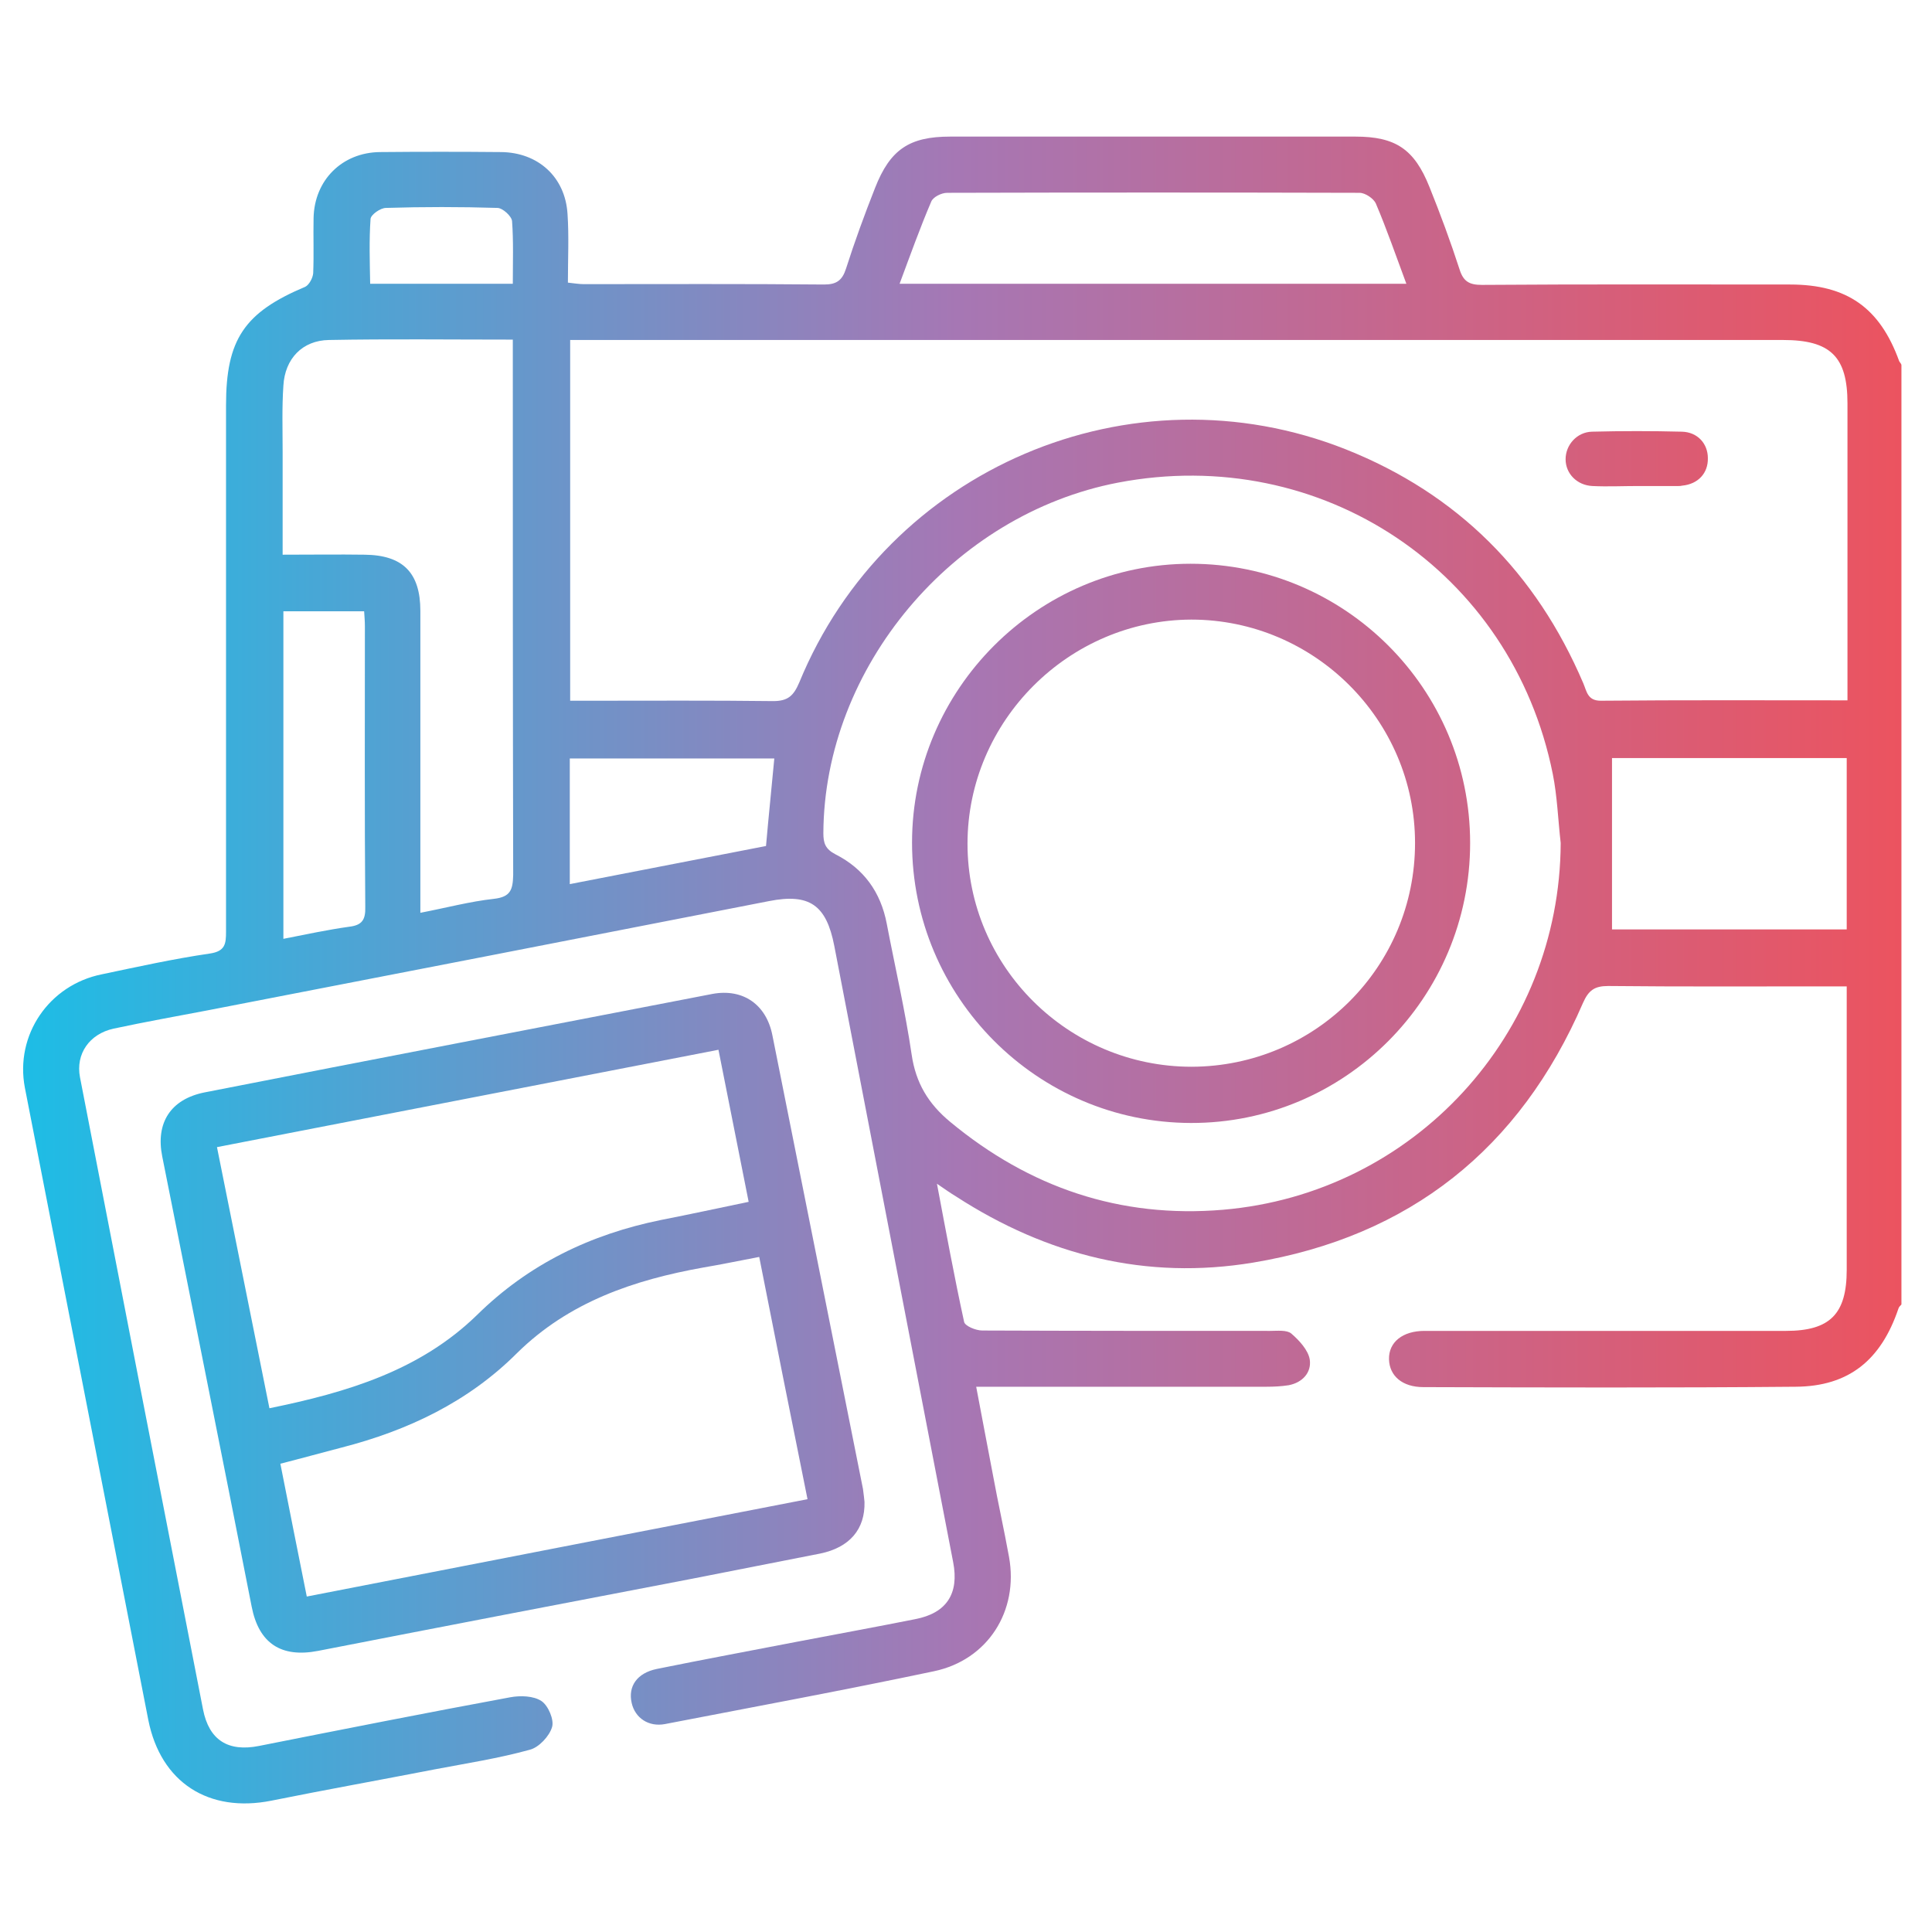
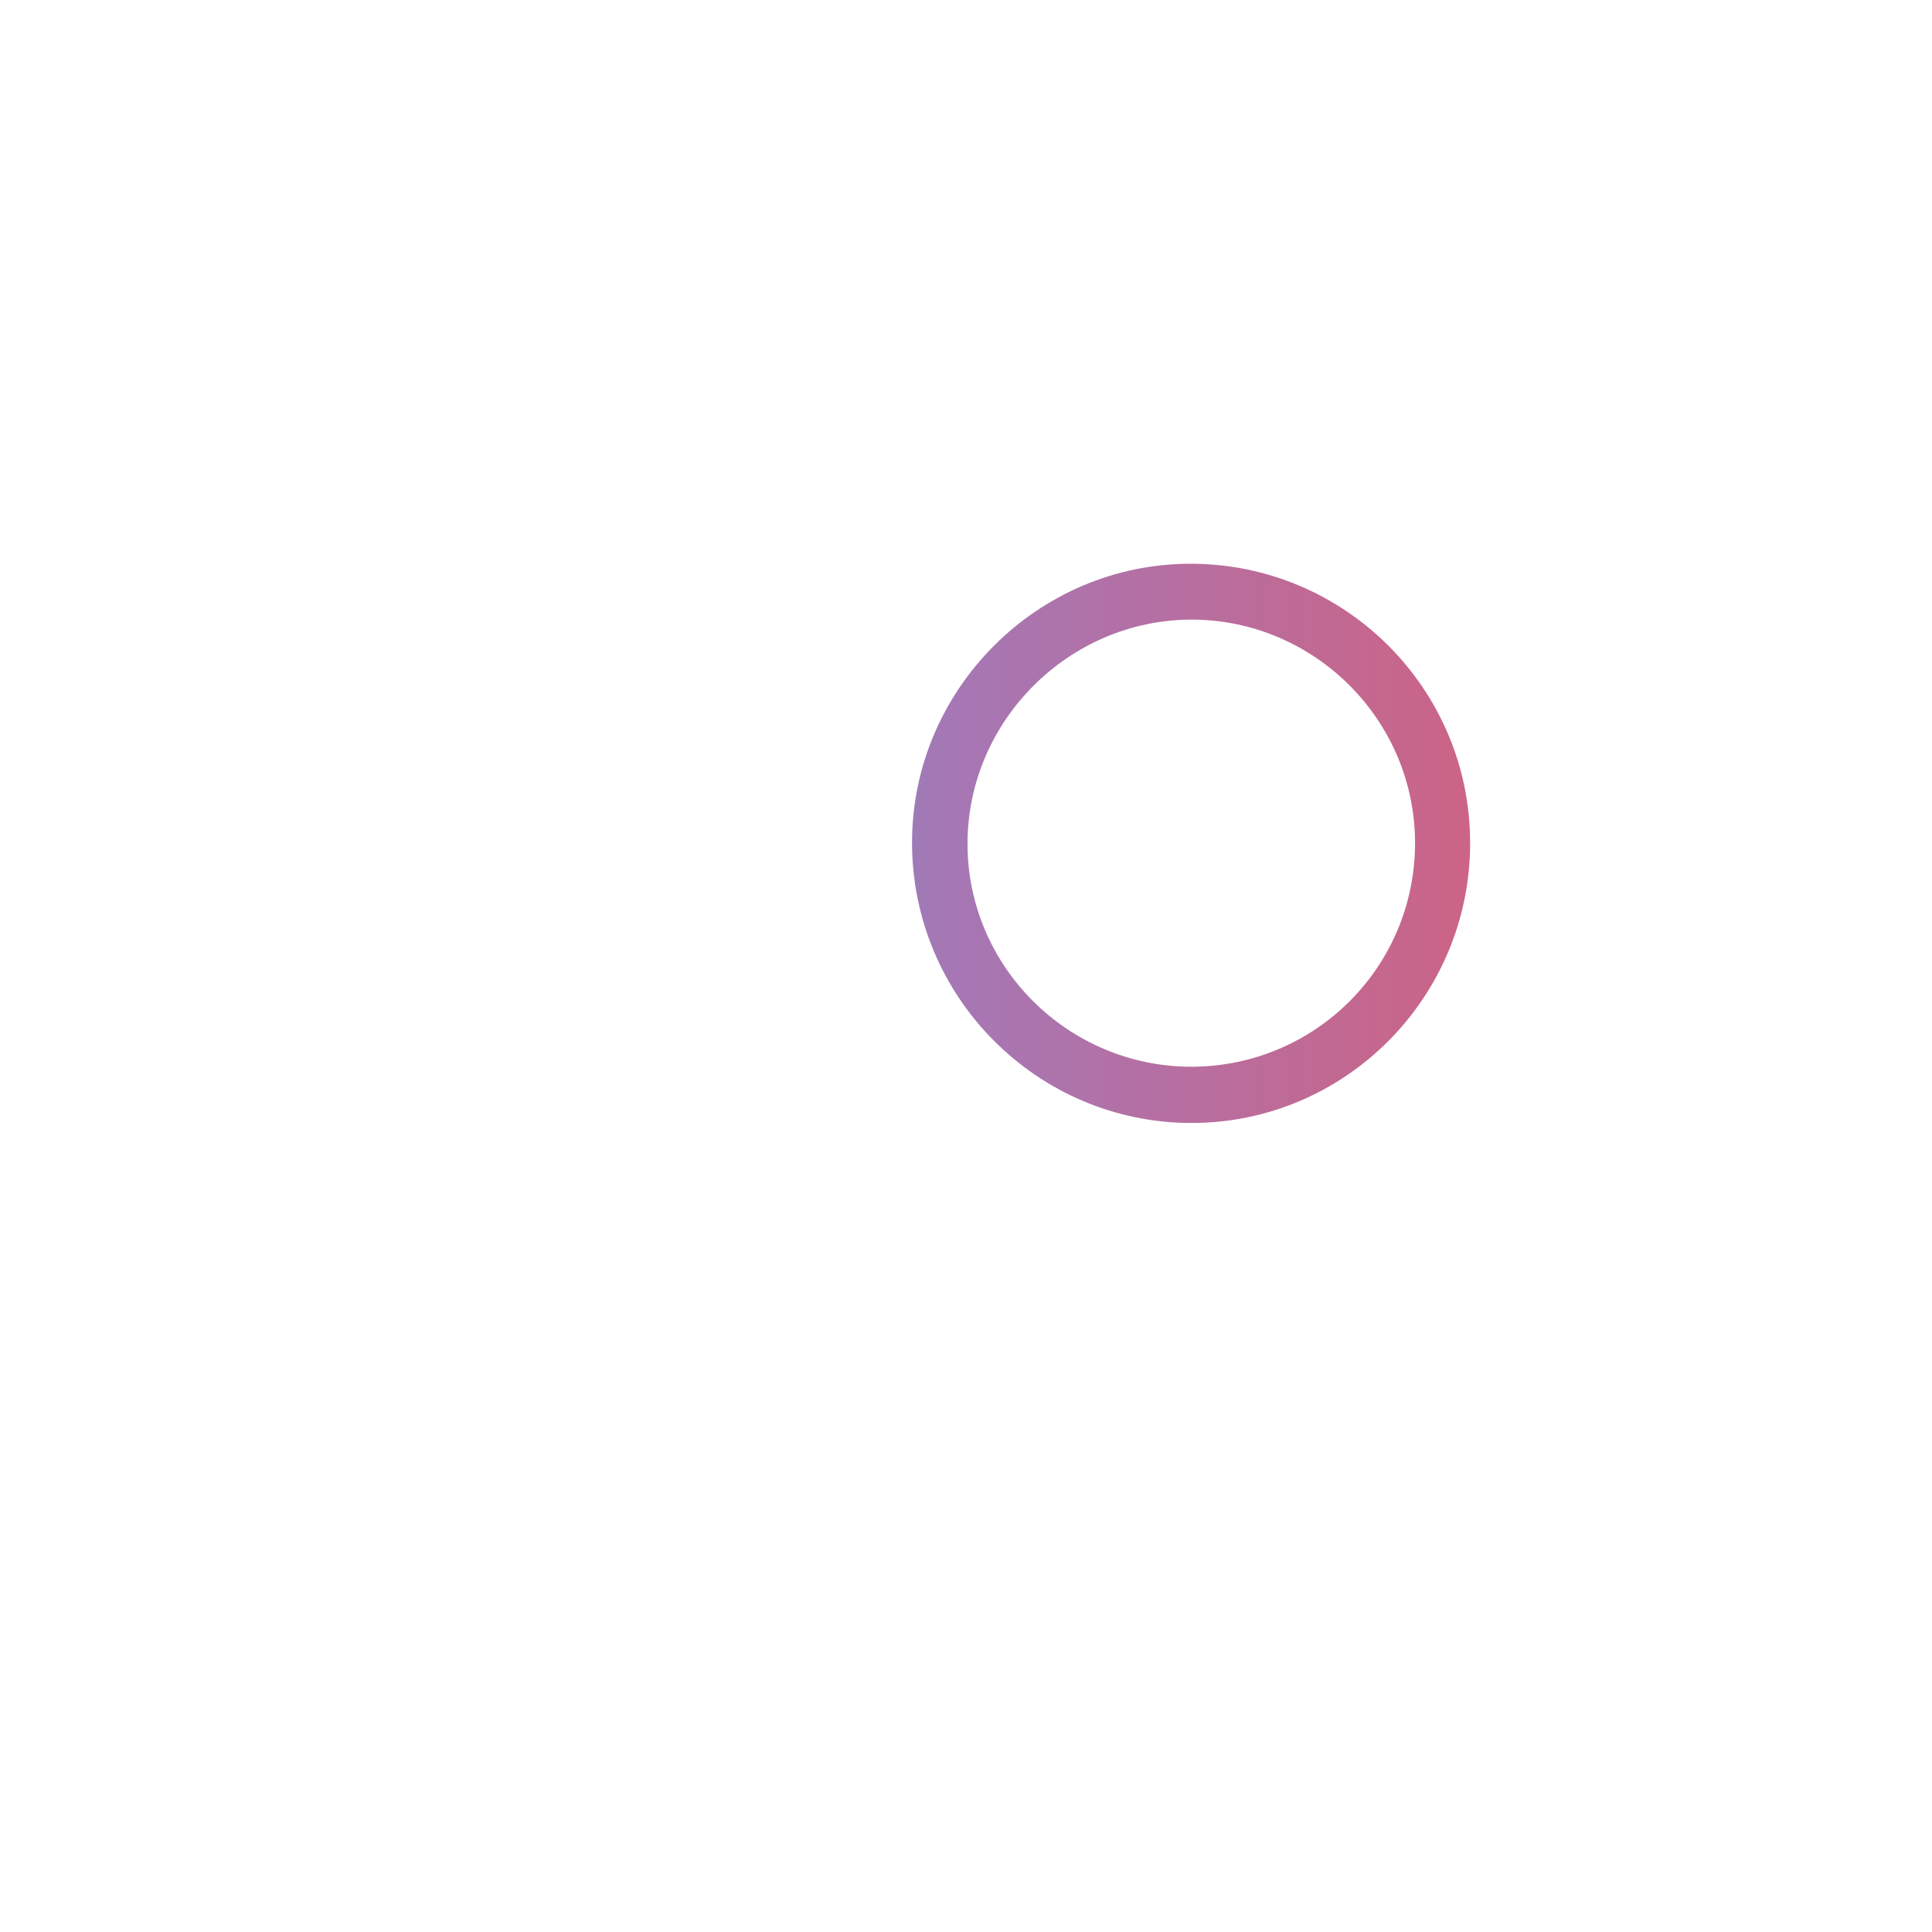
<svg xmlns="http://www.w3.org/2000/svg" version="1.1" id="Layer_1" x="0px" y="0px" width="512px" height="512px" viewBox="0 0 512 512" style="enable-background:new 0 0 512 512;" xml:space="preserve">
  <style type="text/css">
	.st0{fill:url(#SVGID_1_);}
	.st1{fill:url(#SVGID_00000040539673745133781790000007743910613027990669_);}
	.st2{fill:url(#SVGID_00000100357732901614342650000001369064434001605544_);}
	.st3{fill:url(#SVGID_00000074425547203584997850000004696359226968836257_);}
	.st4{fill:url(#SVGID_00000052098674448680989740000015363565305837186203_);}
	.st5{fill:url(#SVGID_00000101813338699025681230000004554056712384143786_);}
	.st6{fill:url(#SVGID_00000164475552029293680610000006250511890425122723_);}
	.st7{fill:url(#SVGID_00000091007797971857601300000015995283447668254350_);}
	.st8{fill:url(#SVGID_00000034054224684301011660000005158168010907371949_);}
	.st9{fill:#FFFFFF;}
	.st10{fill:url(#SVGID_00000053526328612761679300000012907020908312044935_);}
	.st11{fill:url(#SVGID_00000011728429418492303860000008066603952396206232_);}
	.st12{fill:url(#SVGID_00000000211771135045735650000004686113872589455260_);}
	.st13{fill:url(#SVGID_00000103973745700589738230000004514245525582849211_);}
	.st14{fill:url(#SVGID_00000044859881928604691610000007704061577098398650_);}
	.st15{fill:url(#SVGID_00000038376706157448427520000009580117754640645004_);}
	.st16{fill:url(#SVGID_00000065752832961194210050000006793923898060840836_);}
	.st17{fill:url(#SVGID_00000060719125985620002680000017682332975650248095_);}
	.st18{fill:url(#SVGID_00000013908339142445227180000007843011570161332906_);}
	.st19{fill:url(#SVGID_00000025433480970355978790000002645651422114779783_);}
	.st20{fill:url(#SVGID_00000014626477178077673560000010472846552972084616_);}
	.st21{fill:url(#SVGID_00000095312222838445147320000013640914256847670683_);}
	.st22{fill:url(#SVGID_00000074411470958331497880000012781258640112834974_);}
	.st23{fill:url(#SVGID_00000067919234165734299020000013410662496032158088_);}
	.st24{fill:url(#SVGID_00000070809573040840220550000007903799719465877150_);}
	.st25{fill:url(#SVGID_00000073707432048073169230000000045653093160450231_);}
	.st26{fill:url(#SVGID_00000036228358393122026230000010346655307571451028_);}
	.st27{fill:url(#SVGID_00000142882037168683595600000000132454500327236272_);}
	.st28{fill:url(#SVGID_00000094584333776742784830000003178483406844287878_);}
	.st29{fill:url(#SVGID_00000070110962321466048980000006722654303641937332_);}
	.st30{fill:url(#SVGID_00000139995886464332775930000003729392167933889153_);}
	.st31{fill:url(#SVGID_00000078006602877270171760000013413230150670177471_);}
	.st32{fill:url(#SVGID_00000018227904593402508350000006049610268951244980_);}
	.st33{fill:url(#SVGID_00000026133202604555754190000006138667226210331582_);}
	.st34{fill:url(#SVGID_00000127004241373825811180000006884436150637946527_);}
	.st35{fill:url(#SVGID_00000031907147156295751500000008434561039344690861_);}
	.st36{fill:url(#SVGID_00000060732532940085663890000012979201454003263648_);}
	.st37{fill:url(#SVGID_00000172409432992623175760000014265923752956141217_);}
	.st38{fill:url(#SVGID_00000108289910132736686690000006696216407298609827_);}
	.st39{fill:url(#SVGID_00000163041287377988726360000005175919084536032659_);}
	.st40{fill:url(#SVGID_00000080924637442324371390000001784220923881289614_);}
	.st41{fill:url(#SVGID_00000097486432542761255010000002594288515336866486_);}
	.st42{fill:url(#SVGID_00000078749342901545687680000016312554205810954910_);}
	.st43{fill:url(#SVGID_00000068642092793478249840000013616079375760557490_);}
	.st44{fill:url(#SVGID_00000048484196126807582050000011451786935425693107_);}
	.st45{fill:url(#SVGID_00000122701744484890935220000010672459774681710989_);}
	.st46{fill:url(#SVGID_00000119800629756395259290000000700448472420682672_);}
	.st47{fill:url(#SVGID_00000183206651768452326840000008496843881507723420_);}
	.st48{fill:url(#SVGID_00000077303037226729774030000013383721437331773057_);}
	.st49{fill:url(#SVGID_00000122693755285633944580000012246136416648773557_);}
	.st50{fill:url(#SVGID_00000082357265436312947440000016835254836929900161_);}
	.st51{fill:url(#SVGID_00000020398442119707242490000008024487482543023261_);}
	.st52{fill:url(#SVGID_00000073695012643157036180000018042749131807581570_);}
	.st53{fill:url(#SVGID_00000105415178679757738430000017961085178317865648_);}
	.st54{fill:url(#SVGID_00000129187848419348502110000017815648073843679157_);}
	.st55{fill:url(#SVGID_00000036971383412764986280000017070100722124916108_);}
	.st56{fill:url(#SVGID_00000053514767909605829630000013627035050080747650_);}
	.st57{fill:url(#SVGID_00000093147658897050820070000009275885274529608065_);}
	.st58{fill:url(#SVGID_00000004533881167011682310000003762036053760244362_);}
	.st59{fill:url(#SVGID_00000019645308526900735360000006373052068701052290_);}
	.st60{fill:url(#SVGID_00000036230274286823865180000010037625283727143599_);}
	.st61{fill:url(#SVGID_00000142858649127951299490000000425909592918701442_);}
	.st62{fill:url(#SVGID_00000060736755789932080300000012065734740979556277_);}
	.st63{fill:url(#SVGID_00000183944979516409443490000017409970321626872487_);}
	.st64{fill:url(#SVGID_00000111904448466615274360000011244218617423678112_);}
	.st65{fill:url(#SVGID_00000084525532283149468870000011311674340968115339_);}
	.st66{fill:url(#SVGID_00000068679730973652734780000015606153255411475624_);}
	.st67{fill:url(#SVGID_00000060736426588905323320000003177448339065320609_);}
	.st68{fill:url(#SVGID_00000099656822783017664670000006819093242685683386_);}
	.st69{fill:url(#SVGID_00000027592059631851634450000014208339029626057132_);}
	.st70{fill:url(#SVGID_00000114070037500274096470000000226033728813666996_);}
	.st71{fill:url(#SVGID_00000084510717221323488780000008856629000445117578_);}
	.st72{fill:url(#SVGID_00000061465020401437011790000000817389886488198304_);}
	.st73{fill:url(#SVGID_00000036943149323928762830000010987910329290242969_);}
	.st74{fill:url(#SVGID_00000179638777221216705110000010361892785226957496_);}
	.st75{fill:url(#SVGID_00000147188292018668833280000007952405585304084916_);}
	.st76{fill:url(#SVGID_00000116196728229996544030000004862578030958205887_);}
	.st77{fill:url(#SVGID_00000101069729491942366850000000280671064299616440_);}
	.st78{fill:url(#SVGID_00000123422488867181201970000007121019607439796118_);}
	.st79{fill:url(#SVGID_00000142874886010337497320000005004031045240311941_);}
	.st80{fill:url(#SVGID_00000146488338929015603200000010267815489894395813_);}
	.st81{fill:url(#SVGID_00000145055390209100531880000003693887679364165028_);}
	.st82{fill:url(#SVGID_00000027565741140551254870000009390403645610897542_);}
	.st83{fill:url(#SVGID_00000034789047426049910260000008220868542438373510_);}
	.st84{fill:url(#SVGID_00000126316913298637312030000012186185099065271179_);}
	.st85{fill:url(#SVGID_00000087402040336980832260000006430536231091248298_);}
	.st86{fill:url(#SVGID_00000024689598633263022020000002585956013237679018_);}
	.st87{fill:url(#SVGID_00000060003685764050041920000000561335801223194302_);}
	.st88{fill:url(#SVGID_00000015325480697353604370000006329721602506665637_);}
	.st89{fill:url(#SVGID_00000088816864515710314790000000711422388805610385_);}
	.st90{fill:url(#SVGID_00000169520808890342313380000000985070350782253446_);}
	.st91{fill:url(#SVGID_00000032618042317037138960000013909794488996733828_);}
	.st92{fill:url(#SVGID_00000033360854813972423940000005827999753172802692_);}
	.st93{fill:url(#SVGID_00000174566990051852508680000000076513555344299963_);}
	.st94{fill:url(#SVGID_00000093151864344303402030000006596787591675375769_);}
	.st95{fill:url(#SVGID_00000055703298964839885560000017221850316700287382_);}
	.st96{fill:url(#SVGID_00000174587868722700639760000003512030525605583756_);}
	.st97{fill:url(#SVGID_00000057864572438439437940000001787751414900231814_);}
	.st98{fill:url(#SVGID_00000068670380811840321330000002116882965725130424_);}
	.st99{fill:url(#SVGID_00000085220510677311940580000012888428276650274471_);}
	.st100{fill:url(#SVGID_00000115495803984549378430000002946684134877279634_);}
	.st101{fill:url(#SVGID_00000021825680958059169970000007923685946087427491_);}
	.st102{fill:url(#SVGID_00000140701221480784621140000014489276790435913400_);}
	.st103{fill:url(#SVGID_00000057841757583578553480000009516053290986946449_);}
	.st104{fill:url(#SVGID_00000070097987385736365040000000401599437727705986_);}
	.st105{fill:url(#SVGID_00000160167726110234709270000000205901243622422179_);}
	.st106{fill:url(#SVGID_00000183245817852661066060000000853876639531877513_);}
	.st107{fill:url(#SVGID_00000026883538662904054570000000841579246413954176_);}
	.st108{fill:url(#SVGID_00000037668980754287843610000014280873951020004779_);}
	.st109{fill:url(#SVGID_00000142145676603465959370000014236541924078678168_);}
	.st110{fill:url(#SVGID_00000142144382151385447760000004274177454652706472_);}
	.st111{fill:url(#SVGID_00000008853937286939735150000013107617767514988928_);}
	.st112{fill:url(#SVGID_00000159461719615455425280000002140602630054614959_);}
	.st113{fill:url(#SVGID_00000175314593832025030290000016936697469393189281_);}
	.st114{fill:url(#SVGID_00000047769436554385803700000010228093353223039128_);}
	.st115{fill:url(#SVGID_00000088816947662046096900000008404246657105366437_);}
	.st116{fill:url(#SVGID_00000117677490681755772220000016028959168748858530_);}
	.st117{fill:url(#SVGID_00000175318152964341012230000012114957370246741120_);}
	.st118{fill:url(#SVGID_00000054268166623266362370000012138450230084390535_);}
	.st119{fill:url(#SVGID_00000005241859136924982010000001693704762282124210_);}
	.st120{fill:url(#SVGID_00000126293239480186316350000016809254284270410930_);}
	.st121{fill:url(#SVGID_00000104707645387293180500000000356237992399197106_);}
	.st122{fill:url(#SVGID_00000090983582700122666370000006020142820883386510_);}
	.st123{fill:url(#SVGID_00000036943456652099028180000002007893798809455242_);}
	.st124{fill:url(#SVGID_00000085935741037778204320000017981849297350428076_);}
	.st125{fill:url(#SVGID_00000164473004913906331420000002539385831996711101_);}
	.st126{fill:url(#SVGID_00000116216734413227047960000006126900775046116277_);}
	.st127{fill:url(#SVGID_00000158748848309874042620000000188294773228951438_);}
	.st128{fill:url(#SVGID_00000157296696520680366320000009922743130380642478_);}
	.st129{fill:url(#SVGID_00000047049953535715920130000015830101605000441246_);}
	.st130{fill:url(#SVGID_00000135681358519178333500000001688081170853632679_);}
	.st131{fill:url(#SVGID_00000119099588570476808170000010053365623661708439_);}
	.st132{fill:url(#SVGID_00000037686184002809590560000007948658447429392311_);}
</style>
  <g>
    <linearGradient id="SVGID_1_" gradientUnits="userSpaceOnUse" x1="-12.047" y1="257.134" x2="519.747" y2="257.134">
      <stop offset="4.528621e-07" style="stop-color:#13C2E9" />
      <stop offset="0.5" style="stop-color:#A677B4" />
      <stop offset="1" style="stop-color:#F0515A" />
    </linearGradient>
-     <path class="st0" d="M503.3,95.7c-5.1-14.1-13.8-20.3-28.9-20.3c-27.2,0-54.4-0.1-81.7,0.1c-3.3,0-4.9-0.9-5.9-4.1   c-2.4-7.4-5.1-14.7-8-21.9c-4-10-9-13.3-19.6-13.3c-35.8,0-71.6,0-107.4,0c-10.8,0-15.9,3.4-19.9,13.6c-2.8,7.1-5.4,14.2-7.7,21.4   c-1,3.1-2.5,4.2-5.8,4.2c-21.2-0.2-42.4-0.1-63.7-0.1c-1.2,0-2.4-0.2-4.2-0.4c0-6.3,0.3-12.3-0.1-18.2c-0.6-9.8-7.8-16.3-17.6-16.4   c-10.7-0.1-21.4-0.1-32.1,0c-10,0.1-17.4,7.4-17.6,17.5c-0.1,4.9,0.1,9.7-0.1,14.6c-0.1,1.3-1.1,3.1-2.1,3.6   c-16.2,6.8-21,14-21,31.4c0,46.5,0,93,0,139.5c0,3.2-0.2,5.2-4.3,5.8c-9.6,1.4-19.1,3.5-28.6,5.5c-14,2.8-23.1,16.1-20.4,30.1   C17.5,344.2,28.4,400,39.3,455.8c3.3,16.6,16,24.7,32.6,21.4c14.4-2.9,28.9-5.5,43.3-8.3c8.4-1.6,16.9-2.9,25.2-5.2   c2.4-0.6,5.2-3.6,5.9-6c0.6-1.9-1-5.7-2.8-6.9c-2.1-1.4-5.6-1.5-8.3-1c-22.2,4.1-44.4,8.5-66.6,12.9c-8.1,1.6-13.2-1.5-14.8-9.7   c-10.9-55.8-21.8-111.7-32.6-167.5c-1.2-6.2,2.5-11.5,8.9-12.9c8.4-1.8,16.8-3.3,25.2-4.9c49.5-9.6,99-19.2,148.5-28.9   c10.7-2.1,15.2,1,17.3,11.9c10.5,54.4,21,108.8,31.5,163.3c1.6,8.3-1.7,13.5-10.1,15.1c-10.5,2.1-21,4-31.4,6   c-12.4,2.4-24.8,4.7-37.1,7.2c-5.2,1.1-7.6,4.6-6.6,9c0.9,4,4.5,6.4,8.8,5.6c23.8-4.6,47.6-9,71.3-14c14.3-3,22.5-16,19.9-30.3   c-1.3-7.2-2.9-14.3-4.2-21.4c-1.5-7.7-2.9-15.4-4.5-23.7c2.7,0,4.6,0,6.5,0c23.5,0,47,0,70.5,0c1.9,0,3.9-0.1,5.8-0.4   c3.7-0.7,6.1-3.4,5.6-6.8c-0.4-2.5-2.8-5.1-4.9-6.9c-1.2-1-3.7-0.7-5.6-0.7c-25.4,0-50.9,0-76.3-0.1c-1.7,0-4.6-1.2-4.8-2.3   c-2.6-11.9-4.8-23.9-7.2-36.6c2.2,1.5,3.6,2.5,5.1,3.4c24.1,15.6,50.4,22.2,78.7,17.5c41.5-6.9,70.7-30.2,87.4-68.8   c1.5-3.4,3.1-4.5,6.7-4.5c19.3,0.2,38.6,0.1,57.8,0.1c1.7,0,3.4,0,5.4,0c0,2.4,0,4,0,5.6c0,23.2,0,46.3,0,69.5   c0,11.7-4.4,16.2-16.1,16.2c-31.9,0-63.8,0-95.8,0c-5.8,0-9.5,3-9.4,7.5c0.1,4.4,3.5,7.4,9.1,7.4c32.9,0.1,65.8,0.2,98.7-0.1   c14.1-0.1,22.6-7.1,27.2-20.7c0.1-0.4,0.5-0.8,0.8-1.1c0-83,0-165.9,0-248.9C503.9,96.4,503.5,96.1,503.3,95.7z M98.2,58   c0.1-1.1,2.6-2.9,4.1-2.9c9.8-0.3,19.7-0.3,29.5,0c1.4,0,3.8,2.2,3.9,3.5c0.4,5.4,0.2,10.9,0.2,16.6c-12.7,0-24.9,0-37.8,0   C98,69.5,97.8,63.7,98.2,58z M92.5,245.6c-5.7,0.8-11.3,2-17.4,3.2c0-29.2,0-57.8,0-86.8c7.3,0,14.2,0,21.4,0   c0.1,1.5,0.2,2.7,0.2,4c0,24.8-0.1,49.5,0.1,74.3C96.9,243.7,96,245.2,92.5,245.6z M130.9,238.2c-6.4,0.7-12.7,2.4-19.5,3.7   c0-2.2,0-3.9,0-5.7c0-24.8,0-49.5,0-74.3c0-10.1-4.6-14.8-14.8-14.9c-6.9-0.1-13.9,0-21.7,0c0-9.6,0-18.4,0-27.3   c0-5.8-0.2-11.7,0.2-17.5c0.4-7.1,5-12,12.1-12.1c16-0.3,32-0.1,48.7-0.1c0,2,0,3.7,0,5.4c0,45.5,0,91,0.1,136.5   C135.9,235.8,135.3,237.7,130.9,238.2z M246.8,53.4c0.5-1.2,2.7-2.3,4.2-2.3c36.4-0.1,72.9-0.1,109.3,0c1.5,0,3.7,1.5,4.3,2.8   c2.9,6.8,5.3,13.8,8.1,21.3c-45.2,0-89.4,0-134.3,0C241.2,67.7,243.8,60.4,246.8,53.4z M203,224.2c-17.4,3.4-34.5,6.7-52,10.1   c0-11.4,0-22.2,0-33.3c18.3,0,36.3,0,54.2,0C204.5,208.6,203.7,216.2,203,224.2z M324.1,320.6c-27.3,2.3-51.3-5.9-72.3-23.3   c-5.8-4.8-9.1-10.3-10.2-17.8c-1.7-11.6-4.4-23.2-6.6-34.7c-1.6-8.4-6.1-14.6-13.6-18.4c-2.7-1.4-3.2-3-3.2-5.6   c0.2-43.9,34.3-84.5,78.1-92.9c53.9-10.3,104.4,23.4,115.2,77.2c1.2,6,1.4,12.2,2.1,18.3C413.4,274.1,374.7,316.3,324.1,320.6z    M489.4,246.3c-21,0-41.9,0-62.2,0c0-15.2,0-30.1,0-45.4c20.1,0,41,0,62.2,0C489.4,216,489.4,230.9,489.4,246.3z M489.6,185.6   c-22.3,0-43.8-0.1-65.4,0.1c-3.5,0-3.7-2.5-4.6-4.6c-12.5-29.3-33.3-50.2-62.9-62c-56.9-22.6-121.6,5-144.9,61.8   c-1.5,3.5-3,4.9-6.9,4.9c-16.2-0.2-32.4-0.1-48.6-0.1c-1.6,0-3.2,0-5.2,0c0-32,0-63.6,0-95.6c2,0,3.8,0,5.5,0   c105.3,0,210.6,0,315.9,0c12.6,0,17.1,4.4,17.1,16.8c0,24.3,0,48.6,0,72.9C489.6,181.5,489.6,183.2,489.6,185.6z" />
    <linearGradient id="SVGID_00000077299811994758619170000011795623016683860404_" gradientUnits="userSpaceOnUse" x1="-12.047" y1="350.531" x2="519.747" y2="350.531">
      <stop offset="4.528621e-07" style="stop-color:#13C2E9" />
      <stop offset="0.5" style="stop-color:#A677B4" />
      <stop offset="1" style="stop-color:#F0515A" />
    </linearGradient>
-     <path style="fill:url(#SVGID_00000077299811994758619170000011795623016683860404_);" d="M217.4,411.7c7.7-1.6,11.9-6.4,11.7-13.7   c-0.1-0.8-0.2-2.1-0.4-3.4c-8-40.1-16-80.1-24-120.2c-1.6-8.2-7.8-12.5-15.9-11c-44.9,8.7-89.8,17.3-134.6,26.1   c-9,1.8-13,8.1-11.2,17c7.9,39.8,15.9,79.5,23.7,119.3c1.9,9.7,7.8,13.6,17.6,11.7c32.8-6.4,65.6-12.7,98.5-19   C194.3,416.2,205.9,414,217.4,411.7z M57.5,304c44.2-8.6,88.2-17.1,132.9-25.8c2.7,13.7,5.3,26.7,8,40.3   c-8.1,1.7-15.6,3.3-23.2,4.8c-18.7,3.8-35.1,11.7-48.8,25.2c-15.1,14.7-34.4,20.5-55,24.7C66.8,350.2,62.2,327.5,57.5,304z    M81.3,423.1c-2.4-12.1-4.7-23.4-7-35.2c5.5-1.4,10.9-2.9,16.3-4.3c17.5-4.5,33.5-12.1,46.4-25c13.8-13.6,31-19.4,49.4-22.7   c4.8-0.8,9.5-1.8,14.8-2.8c4.2,21.3,8.4,42.4,12.8,64.2C169.8,405.9,125.9,414.4,81.3,423.1z" />
    <linearGradient id="SVGID_00000149343802618571732650000000229941385486929072_" gradientUnits="userSpaceOnUse" x1="-12.047" y1="121.597" x2="519.747" y2="121.597">
      <stop offset="4.528621e-07" style="stop-color:#13C2E9" />
      <stop offset="0.5" style="stop-color:#A677B4" />
      <stop offset="1" style="stop-color:#F0515A" />
    </linearGradient>
-     <path style="fill:url(#SVGID_00000149343802618571732650000000229941385486929072_);" d="M445.7,114.4c-7.9-0.2-15.9-0.2-23.8,0   c-4,0.1-7,3.5-7,7.3c0,3.8,3,6.9,7.1,7.1c4,0.2,8.1,0,12.1,0c0,0,0,0,0,0c3.6,0,7.1,0,10.7,0c0.3,0,0.6,0,1-0.1   c4.2-0.4,6.9-3.3,6.8-7.3C452.6,117.6,449.9,114.5,445.7,114.4z" />
    <linearGradient id="SVGID_00000094608083522431561010000017940914804024817048_" gradientUnits="userSpaceOnUse" x1="-12.047" y1="223.503" x2="519.747" y2="223.503">
      <stop offset="4.528621e-07" style="stop-color:#13C2E9" />
      <stop offset="0.5" style="stop-color:#A677B4" />
      <stop offset="1" style="stop-color:#F0515A" />
    </linearGradient>
    <path style="fill:url(#SVGID_00000094608083522431561010000017940914804024817048_);" d="M315.5,149.4c-40.5,0-73.8,33.3-73.8,73.9   c0,40.9,33.1,74.2,73.9,74.3c40.8,0.1,74-33.2,74-74.2C389.6,182.5,356.4,149.4,315.5,149.4z M315.8,282.7   c-32.7,0-59.4-26.5-59.4-59.1c0-32.5,26.8-59.3,59.3-59.4c32.6,0,59.3,26.6,59.3,59.2C375,256.2,348.6,282.6,315.8,282.7z" />
  </g>
</svg>